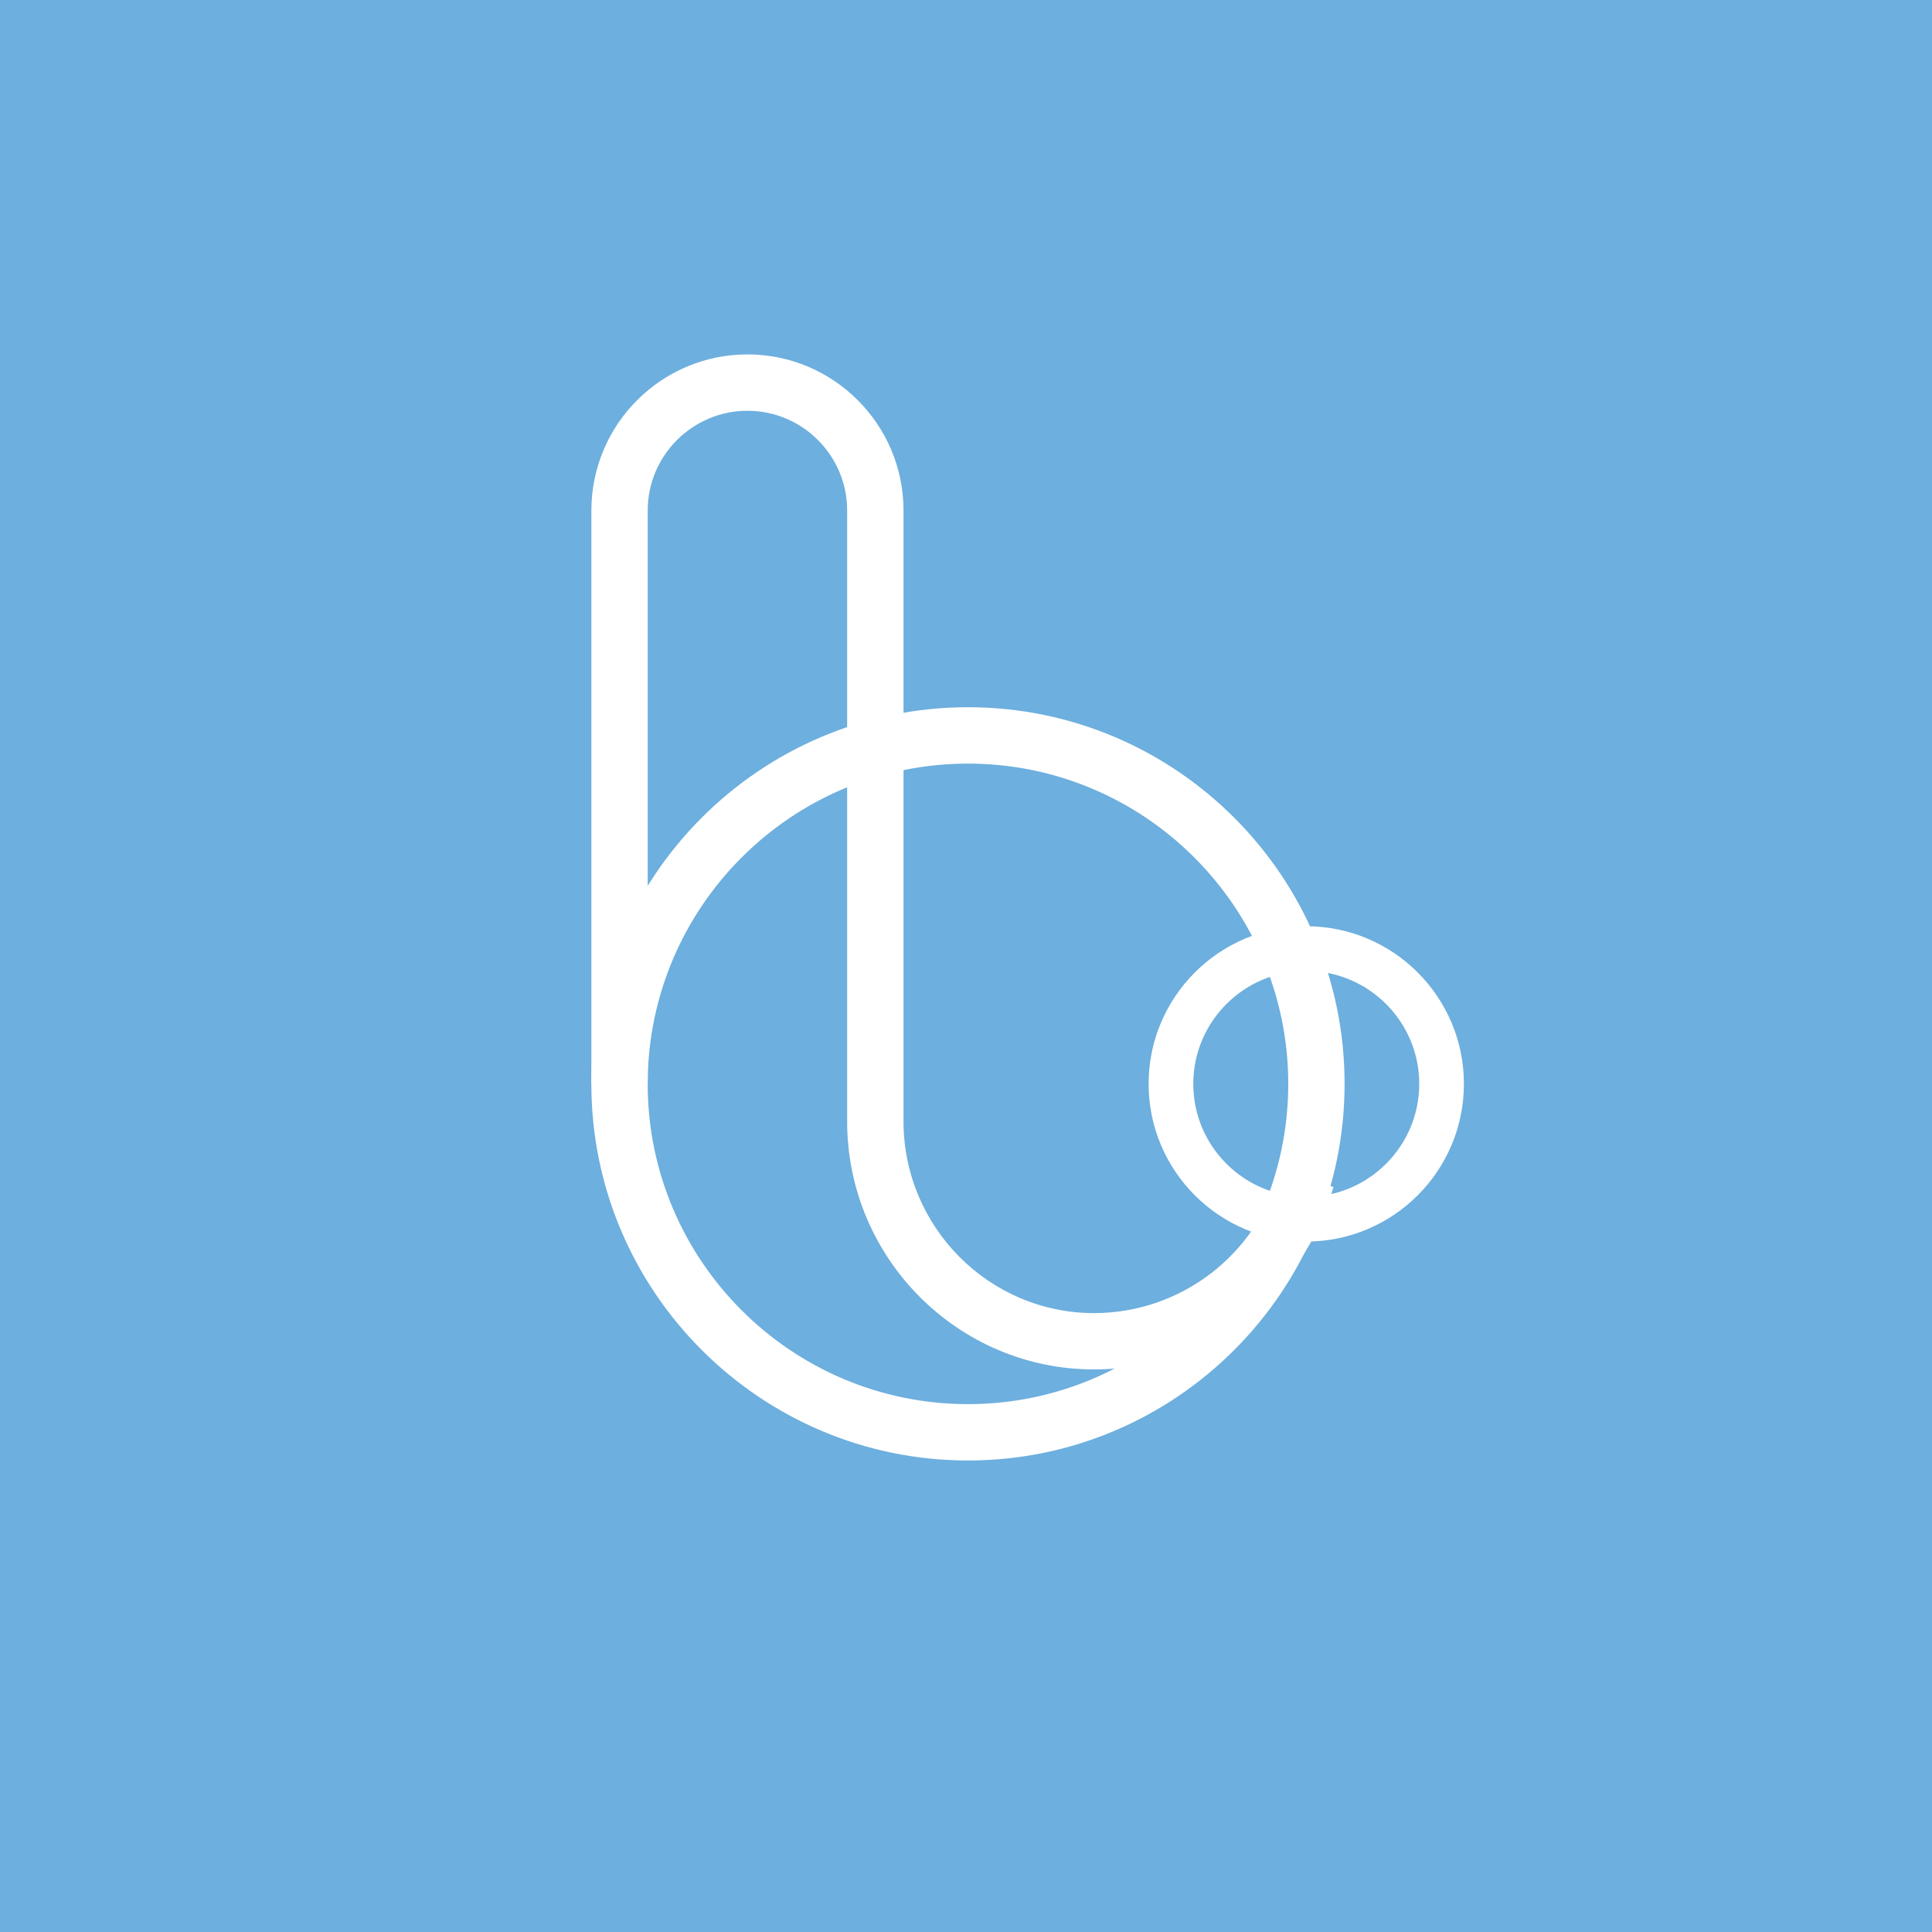
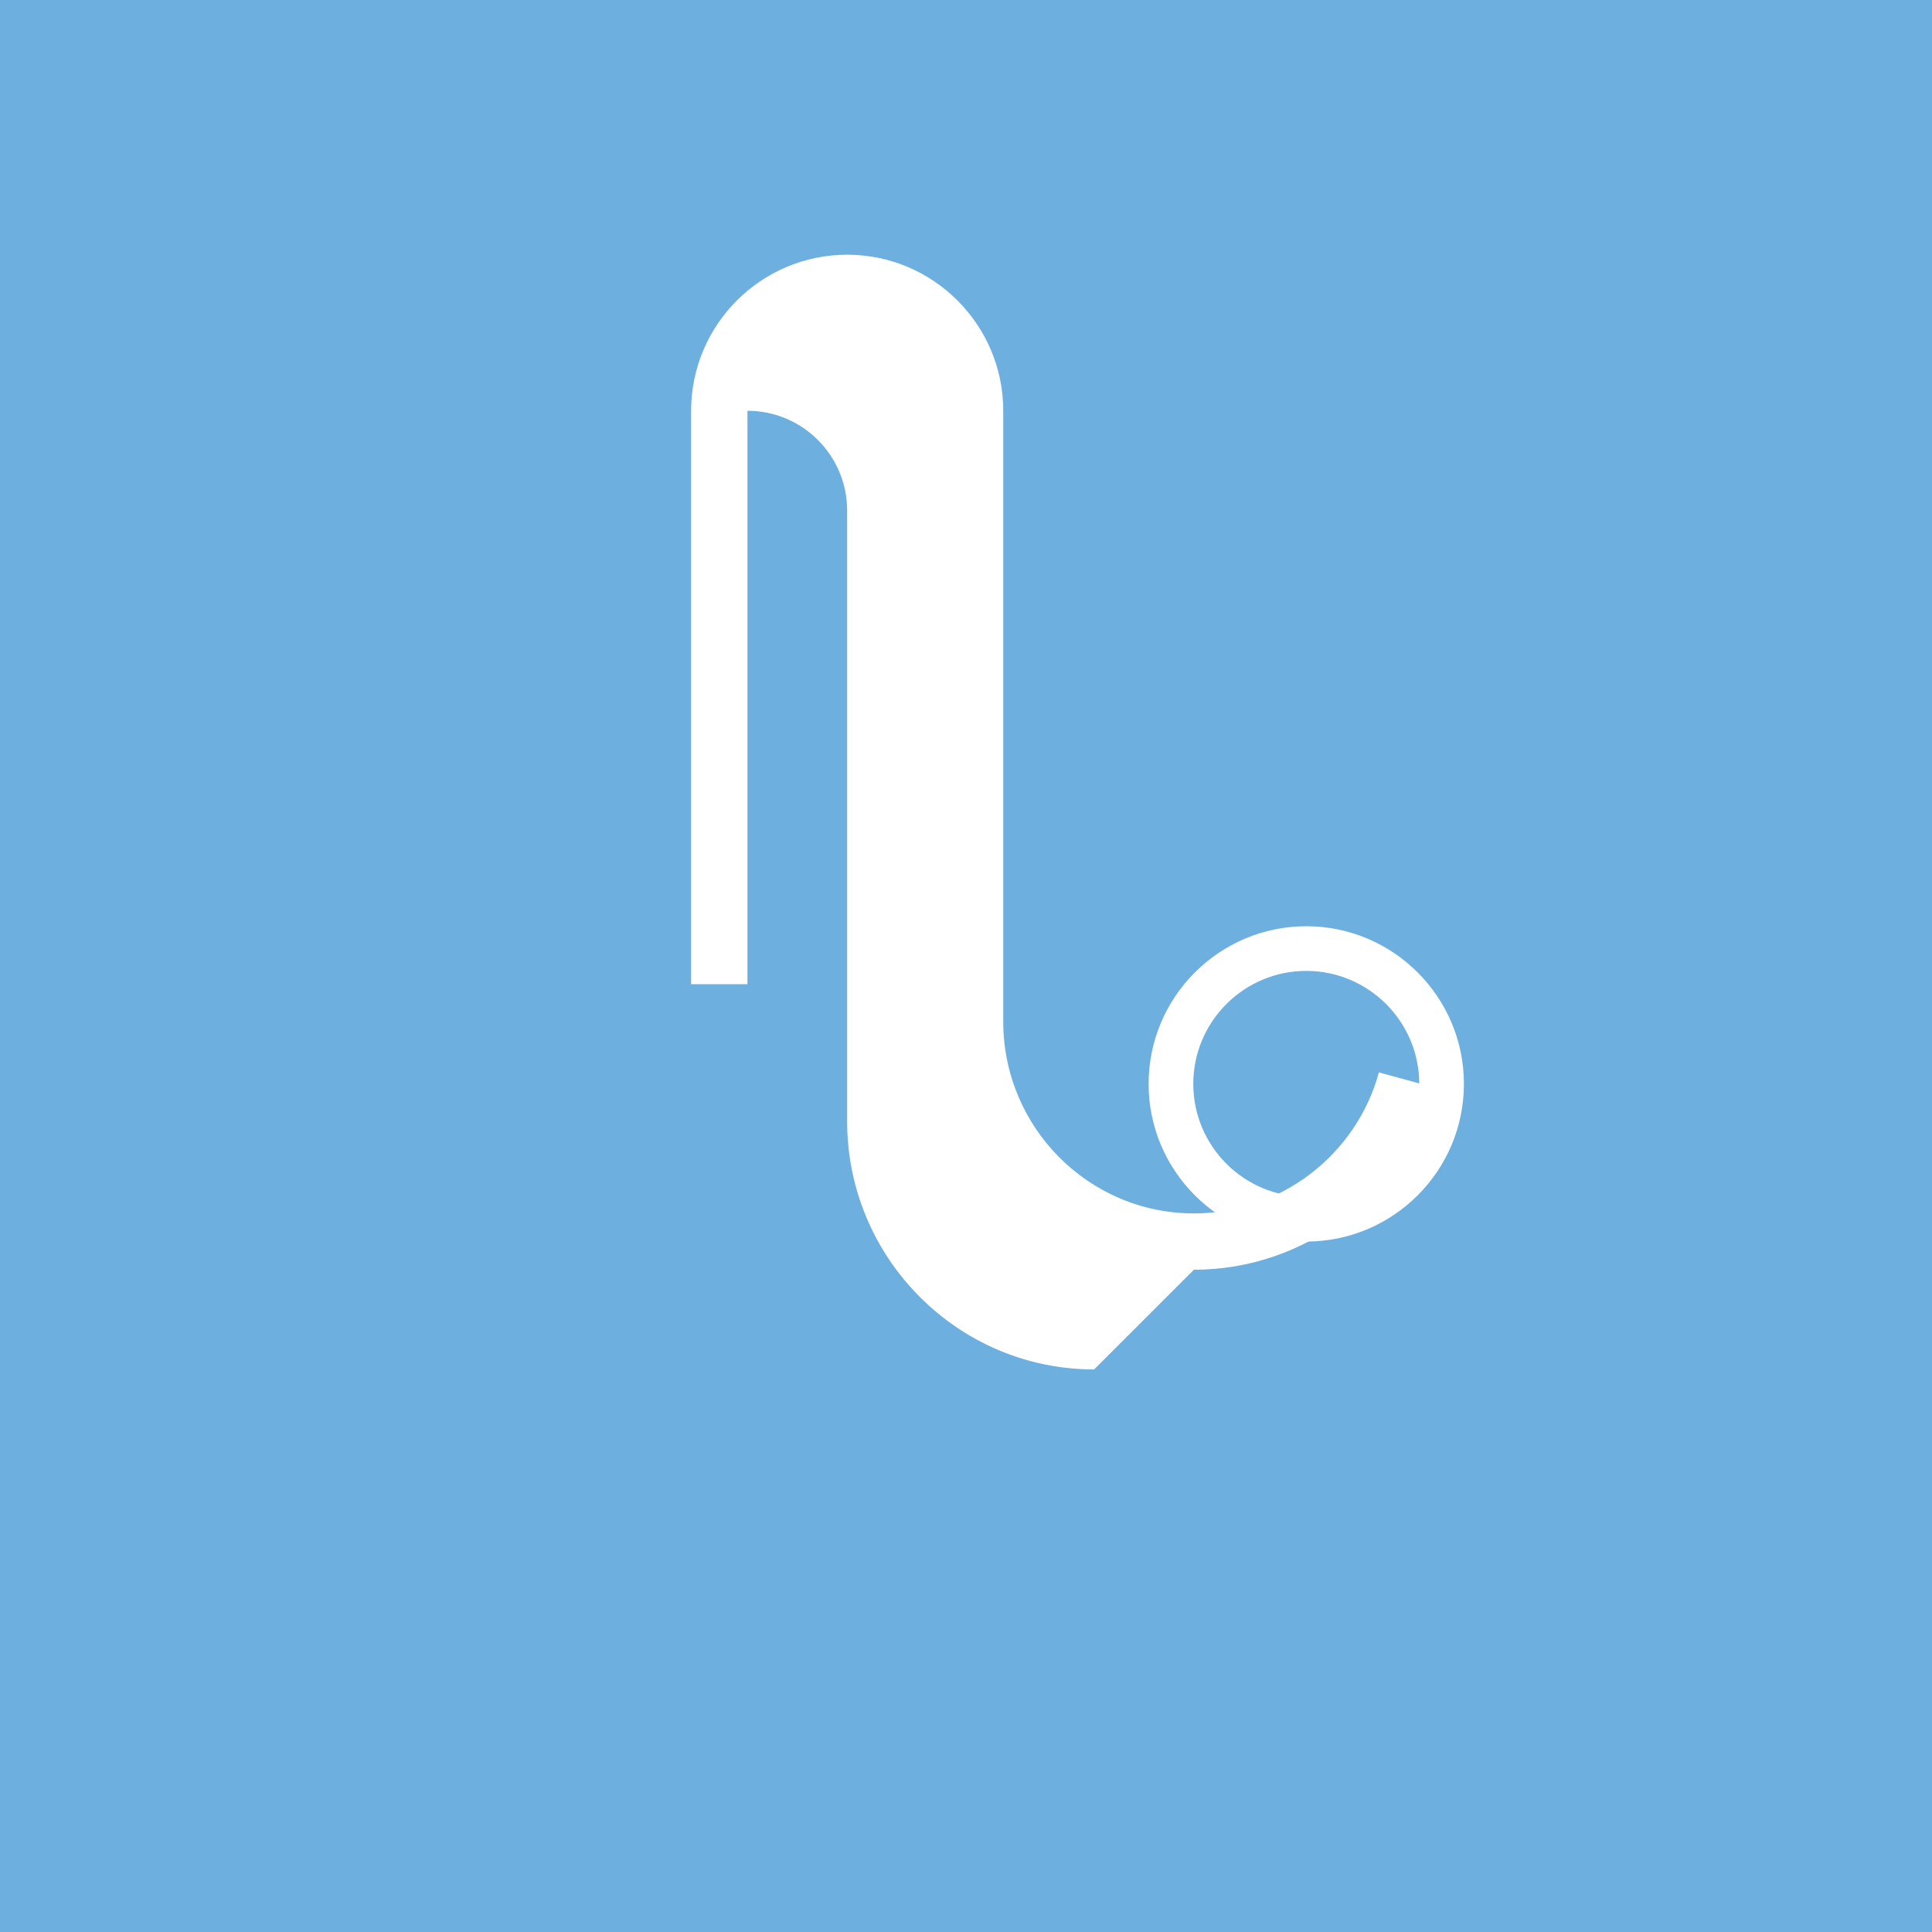
<svg xmlns="http://www.w3.org/2000/svg" viewBox="0 0 500 500" data-name="Laag 2" id="Laag_2">
  <defs>
    <style>
      .cls-1 {
        fill: #6dafde;
      }

      .cls-2 {
        fill: #fff;
      }
    </style>
  </defs>
  <g data-name="Laag 1" id="Laag_1-2">
    <rect height="500" width="500" class="cls-1" />
-     <path d="M250.51,197.62c-45.7,0-82.89,37.18-82.89,82.89s37.18,82.88,82.89,82.88,82.89-37.18,82.89-82.88-37.18-82.89-82.89-82.89M250.51,377.97c-53.74,0-97.47-43.72-97.47-97.47s43.72-97.47,97.47-97.47,97.47,43.72,97.47,97.47-43.72,97.47-97.47,97.47" class="cls-2" />
    <path d="M338.06,251.27c-16.12,0-29.24,13.12-29.24,29.24s13.12,29.24,29.24,29.24,29.24-13.12,29.24-29.24-13.12-29.24-29.24-29.24M338.06,321.31c-22.5,0-40.8-18.3-40.8-40.8s18.3-40.8,40.8-40.8,40.8,18.3,40.8,40.8-18.3,40.8-40.8,40.8" class="cls-2" />
-     <path d="M283.16,354.41c-35.24,0-63.92-28.8-63.92-64.21v-158.09c0-14.23-11.58-25.8-25.8-25.8s-25.81,11.58-25.81,25.8v148.39h-14.58v-148.39c0-22.27,18.12-40.39,40.39-40.39s40.39,18.12,40.39,40.39v158.09c0,27.37,22.13,49.63,49.34,49.63,22.31,0,42-15.01,47.88-36.5l14.06,3.85c-7.61,27.81-33.08,47.23-61.94,47.23" class="cls-2" />
+     <path d="M283.16,354.41c-35.24,0-63.92-28.8-63.92-64.21v-158.09c0-14.23-11.58-25.8-25.8-25.8v148.39h-14.58v-148.39c0-22.27,18.12-40.39,40.39-40.39s40.39,18.12,40.39,40.39v158.09c0,27.37,22.13,49.63,49.34,49.63,22.31,0,42-15.01,47.88-36.5l14.06,3.85c-7.61,27.81-33.08,47.23-61.94,47.23" class="cls-2" />
  </g>
</svg>